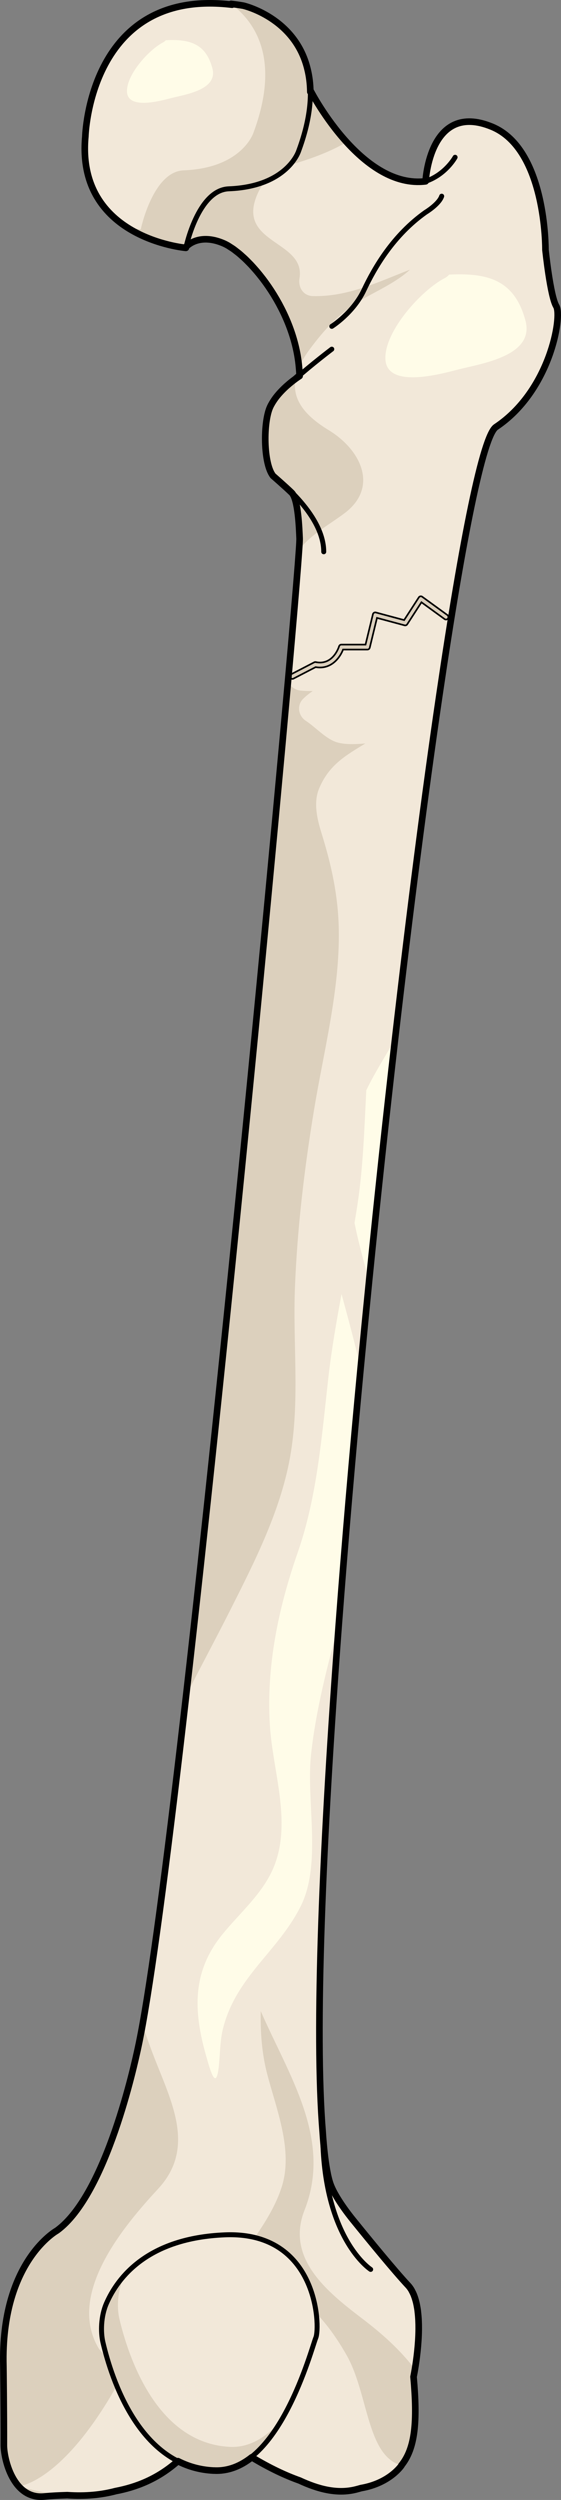
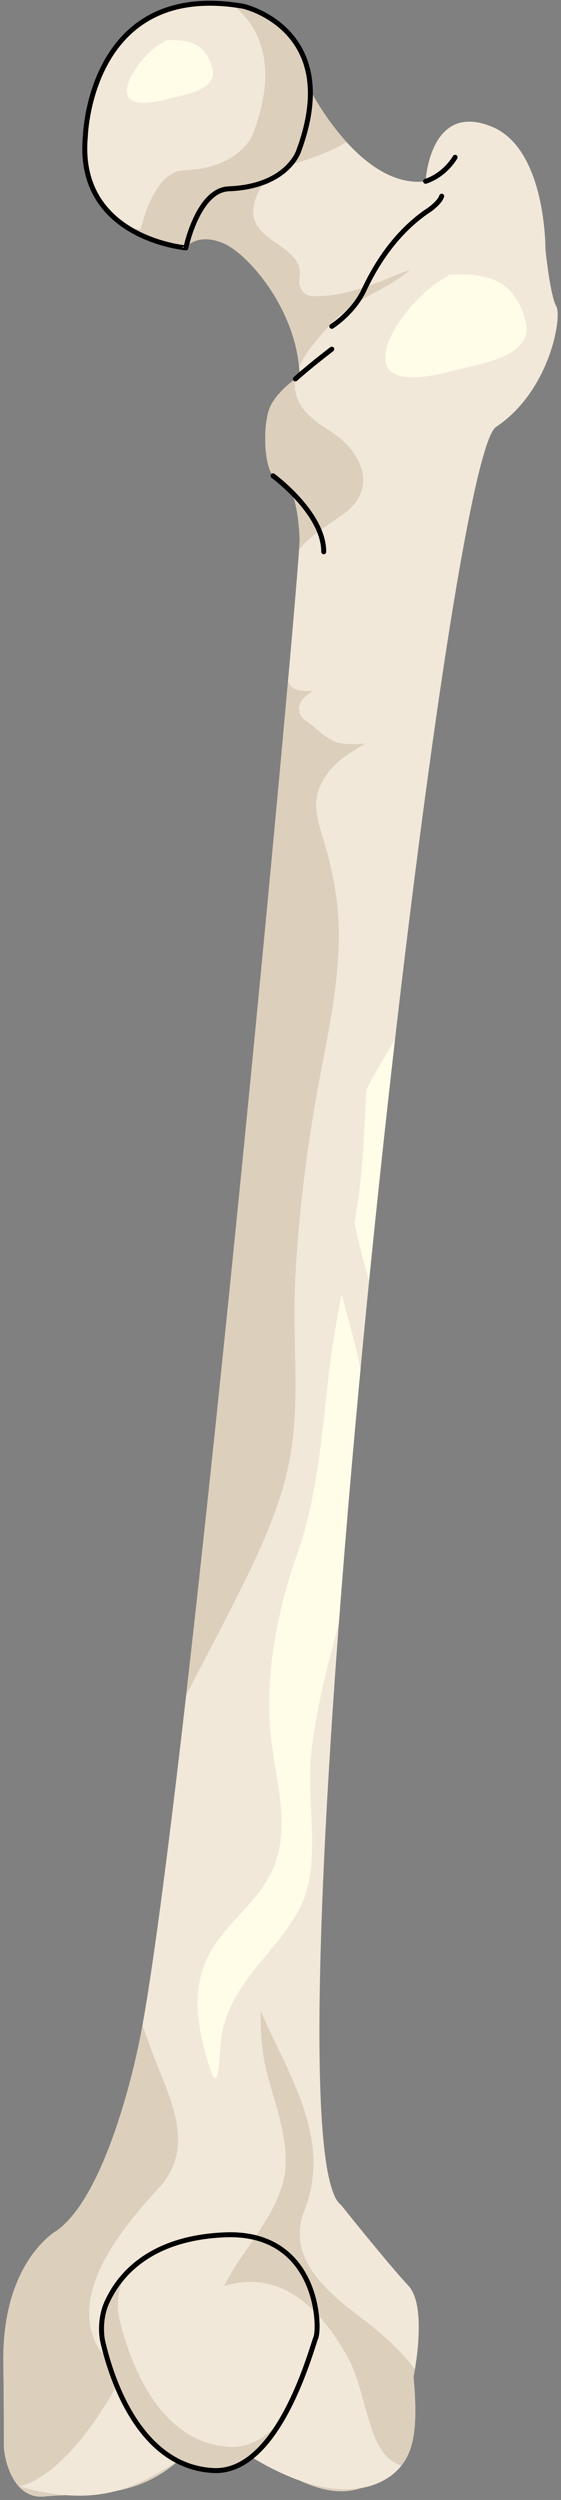
<svg xmlns="http://www.w3.org/2000/svg" version="1.1" id="Layer_1" x="0px" y="0px" width="84.896px" height="377.884px" viewBox="0 0 84.896 377.884" enable-background="new 0 0 84.896 377.884" xml:space="preserve">
  <rect x="0" y="0" width="84.896" height="377.884" fill="#808080" stroke="none" />
  <g>
    <path fill="none" stroke="#000000" stroke-miterlimit="10" d="M29.075,336.205c-0.304,0,2.739-7.76,5.934-6.998   c3.194,0.762,4.259,6.998,4.259,6.998" />
    <path fill="#F2E8D9" d="M51.629,333.322C38.85,324.018,66.841,70.02,75.056,64.544c8.213-5.477,10.04-16.734,9.126-18.255   c-0.913-1.522-1.638-8.537-1.638-8.537s0.15-15.195-8.098-18.596c-9.443-3.895-10.04,8.253-10.04,8.253   c-9.736,1.201-17.343-13.574-17.343-13.574s-21.6,11.359-18.965,23.529c0,0,1.827-2.231,5.68-0.608   c3.854,1.623,11.358,10.344,11.561,20.08c0,0-3.245,2.027-4.461,4.666c-1.218,2.637-1.014,10.547,1.217,10.953   c2.231,0.406,3.042,4.462,3.245,8.925c0.189,4.152-17.718,197.172-24.453,228.162c-0.501,2.309-4.753,22.137-12.259,27.611   c0,0-8.52,4.666-8.114,20.484c0,0,0.089,7.061,0.071,11.971c-0.008,1.953,1.35,8.262,6.167,7.746   c5.447-0.582,13.26,0.729,20.131-5.314c1.777-1.561,6.491-2.432,6.491-2.432s3.369,0.639,5.881,2.027   c4.331,2.391,9.47,5.947,14.604,4.664c8.114-2.027,9.736-5.676,8.722-17.037c0,0,2.232-10.549-0.81-13.793   C58.728,342.223,51.629,333.322,51.629,333.322z" />
    <path fill="#FFFCE8" d="M67.963,41.509c-0.163,0.2-0.378,0.38-0.661,0.527c-3.532,1.834-9.075,7.958-8.982,12.165   c0.103,4.656,8.43,2.319,10.996,1.657c3.498-0.9,11.624-2.037,10.205-7.378C77.871,42.271,73.768,41.221,67.963,41.509z" />
    <path fill="#FFFCE8" d="M54.095,182.09c-0.14,0.921-0.292,1.839-0.446,2.756c0.585,2.932,1.392,5.833,2.206,8.769   c1.235-12.364,2.561-24.664,3.922-36.488c-1.486,2.546-3.07,5.036-4.347,7.67C55.137,170.582,54.962,176.371,54.095,182.09z" />
    <path fill="#FFFCE8" d="M51.286,245.303c0.932-12.371,2.045-25.336,3.277-38.402c-0.808-3.758-1.865-7.529-2.877-11.301   c-0.78,4.201-1.516,8.41-1.999,12.672c-0.992,8.791-1.693,17.961-4.625,26.373c-2.941,8.438-4.776,17.188-4.22,26.166   c0.427,6.873,3.28,14.408,0.705,21.109c-1.622,4.221-5.258,7.184-8.012,10.623c-4.446,5.553-4.257,11.396-2.395,18.02   c0.74,2.631,1.624,5.846,2.024,1.266c0.15-1.729,0.164-3.564,0.597-5.258c1.992-7.805,8.259-11.539,11.719-18.379   c3.262-6.447,0.828-15.908,1.591-22.977C47.807,258.422,49.542,251.848,51.286,245.303z" />
    <path fill="#F2E8D9" d="M59.98,142.202c-0.083-4.216-0.631-9.342-2.77-13.322c-0.462,3.55,0.732,7.613,0.637,10.953   c-0.142,4.936-0.993,9.857-1.603,14.752C58.356,150.839,60.076,146.983,59.98,142.202z" />
    <path fill="#DCD0BD" d="M47.326,104.451c-0.583,0.009-1.175-0.006-1.782-0.059c-0.936-0.082-1.666-0.651-1.96-1.402   c-3.097,34.651-9.729,103.662-15.414,153.279c2.156-4.246,4.432-8.457,6.581-12.713c3.835-7.6,7.924-15.578,9.277-24.074   c1.316-8.264,0.28-16.553,0.606-24.869c0.354-8.999,1.421-17.927,2.883-26.811c1.476-8.967,3.92-18.188,3.752-27.32   c-0.097-5.178-1.119-9.736-2.639-14.631c-0.638-2.053-1.216-4.522-0.352-6.628c1.518-3.697,4.25-5.14,7.006-6.843   c-1.517,0.125-2.987,0.185-4.22-0.153c-1.694-0.467-3.35-2.347-4.766-3.257c-1.144-0.733-1.429-2.335-0.43-3.332   C46.3,105.208,46.795,104.819,47.326,104.451z" />
    <path fill="#DCD0BD" d="M33.779,36.756c3.678,1.548,10.668,9.569,11.473,18.763c0.354-0.82,0.85-1.682,1.527-2.599   c2.288-3.104,4.502-5.515,7.835-7.54c1.99-1.208,5.283-2.629,7.428-4.619c-4.777,1.838-9.318,4.106-14.672,3.998   c-1.484-0.031-2.273-1.324-2.046-2.687c0.975-5.854-9.924-5.155-6.239-13.016c1.042-2.222,2.864-3.55,5.215-4.243   c1.382-0.408,5.295-1.595,8.146-3.344c-3.331-3.659-5.382-7.635-5.382-7.635s-21.6,11.359-18.965,23.529   C28.099,37.364,29.926,35.133,33.779,36.756z" />
-     <path fill="#F2E8D9" d="M44.167,96.375c-0.13,1.49-0.27,3.072-0.419,4.747C44.747,99.226,44.638,97.793,44.167,96.375z" />
    <path fill="#F2E8D9" d="M53.323,343.793c2.915,2.566,6.26,4.656,9.098,7.307c0.327,0.307,0.638,0.623,0.943,0.943   c0.021-2.598-0.324-5.223-1.593-6.574c-3.043-3.246-10.142-12.146-10.142-12.146c-0.175-0.127-0.342-0.307-0.502-0.525   c-0.321,0.809-0.678,1.604-0.951,2.412C48.954,338.773,50.706,341.486,53.323,343.793z" />
    <path fill="#DCD0BD" d="M49.748,65.023c-3.616-2.198-5.57-4.631-5.03-7.757c-1.002,0.727-2.954,2.318-3.839,4.235   c-1.218,2.637-1.014,10.547,1.217,10.953c2.231,0.406,3.042,4.462,3.245,8.925c0.01,0.191-0.02,0.787-0.086,1.746   c1.774-2.35,4.577-3.812,6.876-5.542C57.362,73.653,54.625,67.988,49.748,65.023z" />
    <path fill="#DCD0BD" d="M62.792,358.119c-2.254-2.936-4.876-5.295-8.071-7.725c-5.268-4.004-11.494-9.07-8.637-16.316   c4.225-10.713-2.354-20.301-6.627-30.086c-0.055,3.176,0.154,6.334,0.962,9.457c1.373,5.303,4.004,11.605,2.201,17.158   c-1.695,5.223-5.509,9.088-8.11,13.818c-2.585,4.699-5.222,10.346-10.442,12.566c-2.812,1.199-7.647,0.67-9.292-2.289   c-4.548-8.184,4.015-18.295,9.168-23.865c5.99-6.477,1.618-13.807-1.028-20.953c-0.464-1.254-0.914-2.521-1.35-3.799   c-0.237,1.309-0.464,2.467-0.679,3.455c-0.501,2.309-4.753,22.137-12.259,27.611c0,0-8.52,4.666-8.114,20.484   c0,0,0.089,7.061,0.071,11.971c-0.008,1.953,1.35,8.262,6.167,7.746c5.447-0.582,13.26,0.729,20.131-5.314   c1.777-1.561,6.491-2.432,6.491-2.432s3.369,0.639,5.881,2.027c4.331,2.391,9.47,5.947,14.604,4.664   c8.114-2.027,9.736-5.676,8.722-17.037C62.581,359.262,62.671,358.824,62.792,358.119z" />
-     <path fill="none" stroke="#000000" stroke-width="0.75" stroke-linecap="round" stroke-linejoin="round" stroke-miterlimit="10" d="   M56.091,343.035c0,0-7.256-4.666-7.256-20.713" />
    <path fill="none" stroke="#000000" stroke-width="0.75" stroke-linecap="round" stroke-linejoin="round" stroke-miterlimit="10" d="   M50.209,49.33c0,0,3.244-2.028,4.868-5.477c1.622-3.448,4.462-8.316,9.329-11.764c0,0,2.028-1.217,2.435-2.434" />
    <path fill="none" stroke="#000000" stroke-width="0.75" stroke-linecap="round" stroke-linejoin="round" stroke-miterlimit="10" d="   M68.87,23.773c0,0-1.419,2.606-4.463,3.636" />
    <path fill="none" stroke="#000000" stroke-width="0.75" stroke-linecap="round" stroke-linejoin="round" stroke-miterlimit="10" d="   M50.209,52.778c0,0-3.11,2.357-5.506,4.498" />
    <path fill="none" stroke="#000000" stroke-width="0.75" stroke-linecap="round" stroke-linejoin="round" stroke-miterlimit="10" d="   M41.313,71.921c0,0,7.678,5.603,7.678,11.485" />
    <g>
-       <path fill="#DCD0BD" stroke="#000000" stroke-width="0.25" stroke-miterlimit="10" d="M44.246,102.619    c-0.133,0-0.262-0.076-0.326-0.207c-0.09-0.185-0.017-0.41,0.163-0.503l3.468-1.796c0.072-0.038,0.154-0.05,0.234-0.033    c2.596,0.537,3.49-2.264,3.526-2.383c0.048-0.156,0.188-0.262,0.348-0.262h3.657l1.115-4.584c0.023-0.097,0.084-0.181,0.166-0.232    c0.083-0.051,0.184-0.067,0.278-0.04l4.283,1.151l2.221-3.43c0.055-0.084,0.14-0.142,0.236-0.161    c0.098-0.02,0.197,0.004,0.276,0.063l3.811,2.766c0.164,0.119,0.203,0.353,0.088,0.522c-0.117,0.17-0.345,0.208-0.508,0.09    l-3.504-2.543l-2.156,3.332c-0.088,0.132-0.246,0.194-0.396,0.155L57.048,93.4l-1.094,4.5c-0.042,0.167-0.188,0.284-0.354,0.284    h-3.685c-0.473,1.234-1.808,3.062-4.147,2.655l-3.358,1.739C44.357,102.606,44.302,102.619,44.246,102.619z" />
-     </g>
+       </g>
    <path fill="#F2E8D9" d="M12.916,20.63c0,0,0.608-23.731,23.934-19.675c0,0,15.214,3.449,8.331,21.906c0,0-1.698,5.335-10.562,5.68   c-4.676,0.182-6.49,8.926-6.49,8.926S11.496,36.046,12.916,20.63z" />
    <path fill="#F2E8D9" d="M2.843,375.814c0,0,7.408-0.527,16.535-18.377c0,0,18.458-27.182,33.085-1.422   c3.295,5.803,3.022,15.236,8.295,16.645c0,0-6.191,9.436-24.164-2.17c0,0-3.95-1.938-9.711,1.549   C21.122,375.527,15.314,379.385,2.843,375.814z" />
    <path fill="#DCD0BD" d="M36.822,0.853c-0.635-0.111-1.247-0.191-1.849-0.263c3.708,2.776,7.495,8.443,3.379,19.481   c0,0-1.698,5.335-10.563,5.679c-4.676,0.182-6.49,8.925-6.49,8.925s-0.765-0.066-1.948-0.319c4.154,2.611,8.748,3.007,8.748,3.007   s1.815-8.744,6.491-8.926c8.865-0.345,10.563-5.68,10.563-5.68C52.035,4.301,36.822,0.853,36.822,0.853z" />
    <path fill="#FFFCE8" d="M25.095,6.078C24.994,6.2,24.863,6.31,24.692,6.399c-2.154,1.118-5.533,4.852-5.477,7.417   c0.063,2.839,5.139,1.413,6.703,1.009c2.133-0.548,7.087-1.241,6.223-4.497C31.135,6.542,28.634,5.902,25.095,6.078z" />
-     <path fill="#F2E8D9" d="M15.573,354.043c1.305,5.576,5.57,18.818,16.705,19.391c9.902,0.51,14.831-18.406,15.516-20.078   c0.684-1.676,0.303-16.127-13.767-15.547c-11.665,0.479-16.191,6.418-17.913,10.348C15.244,350.137,15.225,352.549,15.573,354.043z   " />
    <path fill="#DCD0BD" d="M34.762,369.857c-11.133-0.572-15.397-13.816-16.703-19.391c-0.35-1.494-0.33-3.908,0.539-5.887   c0.07-0.16,0.153-0.328,0.233-0.496c-1.23,1.402-2.052,2.836-2.594,4.072c-0.87,1.98-0.89,4.393-0.538,5.887   c1.304,5.576,5.568,18.818,16.703,19.391c4.63,0.24,8.174-3.771,10.703-8.279C40.87,367.992,38.099,370.031,34.762,369.857z" />
    <path fill="none" stroke="#000000" stroke-width="0.75" stroke-miterlimit="10" d="M15.573,354.043   c1.305,5.576,5.57,18.818,16.705,19.391c9.902,0.51,14.831-18.406,15.516-20.078c0.684-1.676,0.303-16.127-13.767-15.547   c-11.665,0.479-16.191,6.418-17.913,10.348C15.244,350.137,15.225,352.549,15.573,354.043z" />
    <path fill="none" stroke="#000000" stroke-width="0.75" stroke-linecap="round" stroke-linejoin="round" stroke-miterlimit="10" d="   M12.916,20.63c0,0,0.608-23.731,23.934-19.675c0,0,15.214,3.449,8.331,21.906c0,0-1.698,5.335-10.562,5.68   c-4.676,0.182-6.49,8.926-6.49,8.926S11.496,36.046,12.916,20.63z" />
-     <path fill="none" stroke="#000000" stroke-linecap="round" stroke-linejoin="round" stroke-miterlimit="10" d="M84.182,46.289   c-0.913-1.522-1.638-8.537-1.638-8.537s0.15-15.195-8.098-18.596c-9.443-3.895-10.04,8.253-10.04,8.253   c-4.685,0.578-8.874-2.545-11.961-5.939l0,0c-3.331-3.659-5.382-7.635-5.382-7.635s-0.042,0.022-0.101,0.055   c-0.017-1.242-0.164-2.369-0.416-3.393c-1.863-7.861-9.726-9.644-9.726-9.644c-0.635-0.111-1.247-0.191-1.849-0.263   c0.05,0.038,0.1,0.082,0.148,0.12C13.503-1.897,12.916,20.63,12.916,20.63c-1.419,15.417,15.213,16.836,15.213,16.836   s0.016-0.073,0.04-0.176c0.352-0.365,2.171-1.982,5.611-0.534c0.234,0.098,0.484,0.226,0.744,0.376   c0.101,0.059,0.209,0.137,0.313,0.202c0.163,0.104,0.325,0.202,0.494,0.323c0.139,0.1,0.284,0.218,0.427,0.329   c0.143,0.108,0.282,0.212,0.426,0.332c0.172,0.142,0.347,0.304,0.522,0.461c0.121,0.108,0.24,0.21,0.361,0.326   c0.2,0.189,0.402,0.395,0.605,0.603c0.098,0.099,0.195,0.195,0.293,0.299c0.223,0.237,0.448,0.49,0.672,0.747   c0.076,0.088,0.154,0.173,0.23,0.264c0.243,0.286,0.484,0.585,0.724,0.894c0.057,0.071,0.113,0.142,0.169,0.214   c0.254,0.332,0.504,0.677,0.751,1.032c0.04,0.057,0.08,0.113,0.12,0.172c0.258,0.375,0.51,0.763,0.757,1.161   c0.026,0.043,0.053,0.085,0.079,0.13c0.255,0.414,0.502,0.839,0.74,1.277c0.017,0.031,0.034,0.063,0.051,0.095   c0.242,0.449,0.477,0.91,0.699,1.379c0.01,0.021,0.021,0.043,0.03,0.066c0.227,0.479,0.441,0.971,0.641,1.471   c0.006,0.013,0.01,0.025,0.015,0.039c0.203,0.507,0.391,1.024,0.561,1.548c0.004,0.009,0.007,0.018,0.01,0.027   c0.171,0.528,0.327,1.065,0.462,1.61c0.002,0.004,0.002,0.008,0.004,0.012c0.136,0.548,0.254,1.104,0.35,1.663   c0,0.004,0,0.005,0,0.008c0.097,0.564,0.171,1.131,0.22,1.705c0.036,0.399,0.071,0.8,0.082,1.204   c-0.213,0.185-0.424,0.37-0.629,0.552c-0.121,0.088-0.253,0.188-0.399,0.3c-0.001,0.002-0.004,0.002-0.006,0.005   c-0.141,0.11-0.292,0.23-0.449,0.361c-0.026,0.021-0.054,0.046-0.081,0.067c-0.129,0.108-0.262,0.225-0.397,0.345   c-0.037,0.034-0.074,0.065-0.11,0.099c-0.157,0.145-0.316,0.295-0.475,0.455c-0.034,0.033-0.068,0.069-0.101,0.104   c-0.13,0.131-0.258,0.269-0.385,0.411c-0.043,0.047-0.086,0.094-0.128,0.144c-0.153,0.177-0.303,0.358-0.446,0.547   c-0.021,0.027-0.039,0.056-0.06,0.083c-0.122,0.167-0.238,0.338-0.349,0.513c-0.034,0.054-0.068,0.108-0.101,0.164   c-0.123,0.205-0.238,0.413-0.338,0.629c-1.057,2.29-1.041,8.551,0.443,10.425c-0.001,0-0.008-0.005-0.008-0.005   s1.822,1.583,2.819,2.548c0.996,0.963,1.144,5.485,1.207,6.91c0.003,0.042,0.002,0.112,0,0.191c0,0.024-0.002,0.048-0.002,0.075   c-0.003,0.085-0.006,0.183-0.012,0.301c-0.001,0.009-0.001,0.014-0.001,0.023c-0.007,0.136-0.017,0.297-0.027,0.477   c0,0.023-0.002,0.047-0.004,0.071c-0.012,0.184-0.023,0.383-0.04,0.607l0,0c-0.162,2.397-0.548,7.088-1.111,13.531   c-0.057,0.642-0.113,1.293-0.173,1.97c-0.004,0.044-0.007,0.091-0.012,0.135c-0.067,0.765-0.136,1.551-0.208,2.361v-0.001   c-0.054,0.611-0.109,1.234-0.166,1.869l0,0c-2.128,23.812-5.926,63.848-9.938,102.668c-0.005,0.047-0.009,0.09-0.015,0.135   c-0.175,1.697-0.351,3.391-0.527,5.082c-0.011,0.1-0.021,0.195-0.031,0.295c-0.17,1.635-0.34,3.27-0.512,4.895   c-0.014,0.131-0.027,0.262-0.041,0.393c-0.169,1.605-0.337,3.205-0.506,4.801c-0.016,0.137-0.03,0.275-0.045,0.414   c-0.174,1.652-0.35,3.301-0.525,4.938c-0.003,0.031-0.006,0.063-0.01,0.096c-0.729,6.807-1.455,13.473-2.171,19.891   c-0.014,0.121-0.027,0.238-0.04,0.355c-0.169,1.51-0.337,3.004-0.504,4.484c-0.01,0.086-0.02,0.174-0.03,0.262   c-0.167,1.479-0.334,2.945-0.5,4.395c-2.524,22.033-4.861,40.264-6.623,49.994l0,0c-0.237,1.309-0.464,2.467-0.679,3.455   c-0.501,2.309-4.753,22.137-12.259,27.611c0,0-8.52,4.666-8.114,20.484c0,0,0.089,7.061,0.071,11.971   c-0.008,1.953,1.35,8.262,6.167,7.746c1.06-0.113,2.212-0.154,3.427-0.195c2.808,0.195,5.205-0.064,7.32-0.619   c3.122-0.596,6.346-1.826,9.384-4.5c0.016-0.008,0.031-0.016,0.047-0.025c1.577,0.803,3.351,1.318,5.348,1.42   c0.038,0.004,0.075,0,0.113,0c0.003,0,0.007,0,0.012,0c2.127,0.109,4.023-0.684,5.7-2.006c2.68,1.615,5.08,2.746,7.223,3.506   c2.749,1.275,5.643,2.088,8.534,1.365c0.271-0.066,0.52-0.141,0.777-0.213c4.362-0.748,6.122-3.426,6.122-3.426   c-0.008,0-0.012-0.004-0.02-0.008c2.099-2.58,2.448-6.604,1.842-13.391c0,0,0.091-0.438,0.211-1.143l0,0l0,0   c0.227-1.348,0.554-3.693,0.572-6.076l0,0c0-0.008,0-0.014,0-0.021c0.007-0.873-0.033-1.744-0.133-2.572   c-0.011-0.102-0.019-0.207-0.034-0.307c-0.022-0.174-0.056-0.34-0.087-0.506c-0.029-0.168-0.06-0.332-0.096-0.49   c-0.033-0.146-0.069-0.283-0.109-0.422c-0.047-0.176-0.101-0.346-0.157-0.51c-0.04-0.117-0.083-0.232-0.127-0.344   c-0.074-0.18-0.157-0.348-0.244-0.512c-0.044-0.084-0.085-0.172-0.133-0.252c-0.143-0.232-0.297-0.449-0.473-0.639   c-2.052-2.188-5.943-6.941-8.264-9.811c0,0-2.597-3.104-3.472-5.422c-0.876-2.318-1.2-7.91-1.2-7.91   c-1.248-15.121-0.044-43.947,2.449-77.021c0.001,0,0.001-0.002,0.001-0.002c0.229-3.066,0.473-6.17,0.725-9.305   c0.006-0.059,0.011-0.123,0.016-0.182c0.247-3.074,0.505-6.176,0.771-9.299c0.011-0.104,0.019-0.209,0.028-0.316   c0.266-3.107,0.541-6.238,0.823-9.381c0.009-0.086,0.017-0.174,0.023-0.26c0.289-3.209,0.586-6.43,0.891-9.66l0,0   c0.424-4.48,0.86-8.973,1.309-13.455c0.3-3,0.606-5.997,0.916-8.983c0.008-0.078,0.017-0.157,0.023-0.235   c0.313-2.998,0.628-5.985,0.946-8.957c0.009-0.076,0.017-0.153,0.024-0.228c0.321-2.98,0.646-5.946,0.974-8.888   c0.006-0.056,0.013-0.114,0.019-0.171c0.331-2.965,0.664-5.905,0.999-8.819c2.217-19.246,4.532-37.224,6.727-52.13l0.046-0.312   c3.418-23.184,6.536-38.865,8.511-40.18C83.269,59.067,85.096,47.81,84.182,46.289z M45.335,56.76   c0.002,0.025,0.005,0.049,0.005,0.076c0,0-0.252,0.16-0.634,0.438L45.335,56.76z" />
  </g>
</svg>